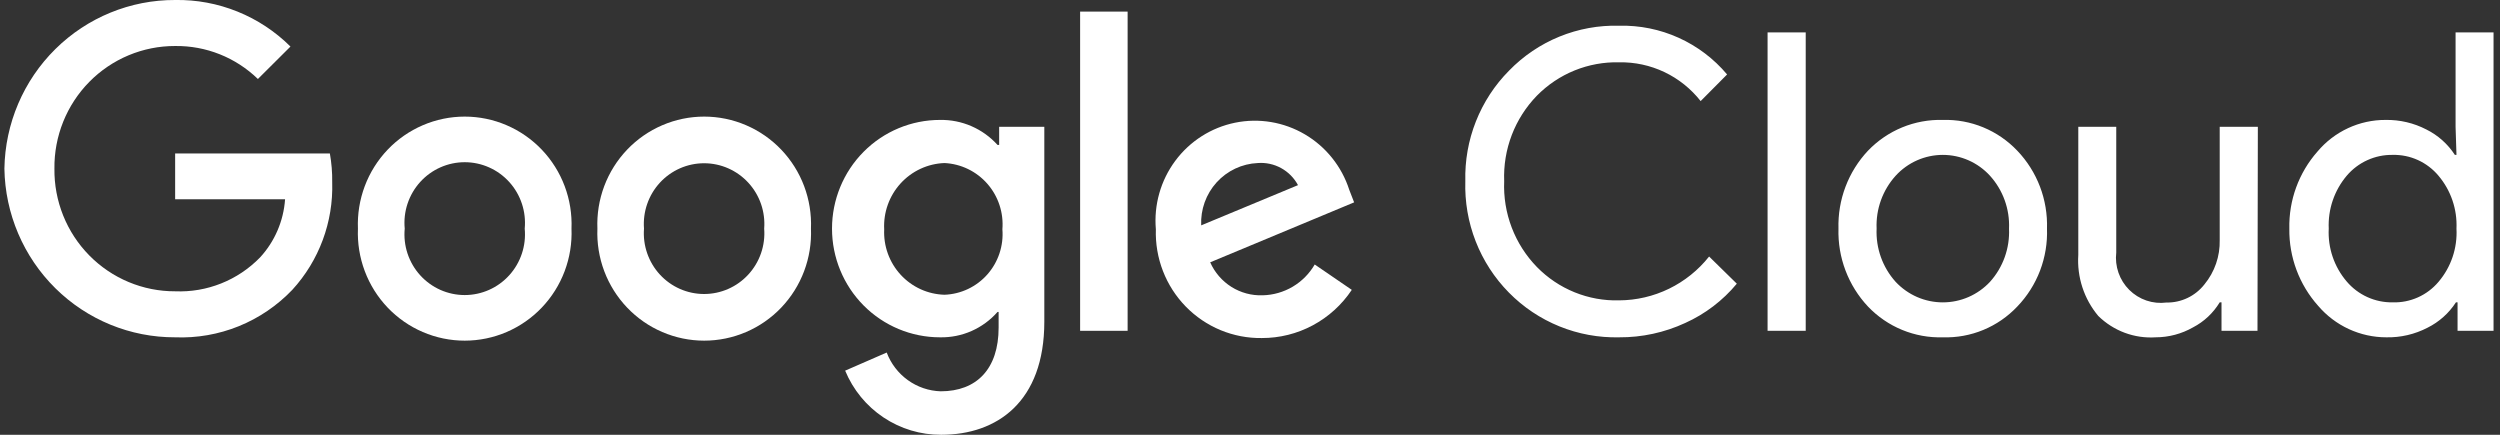
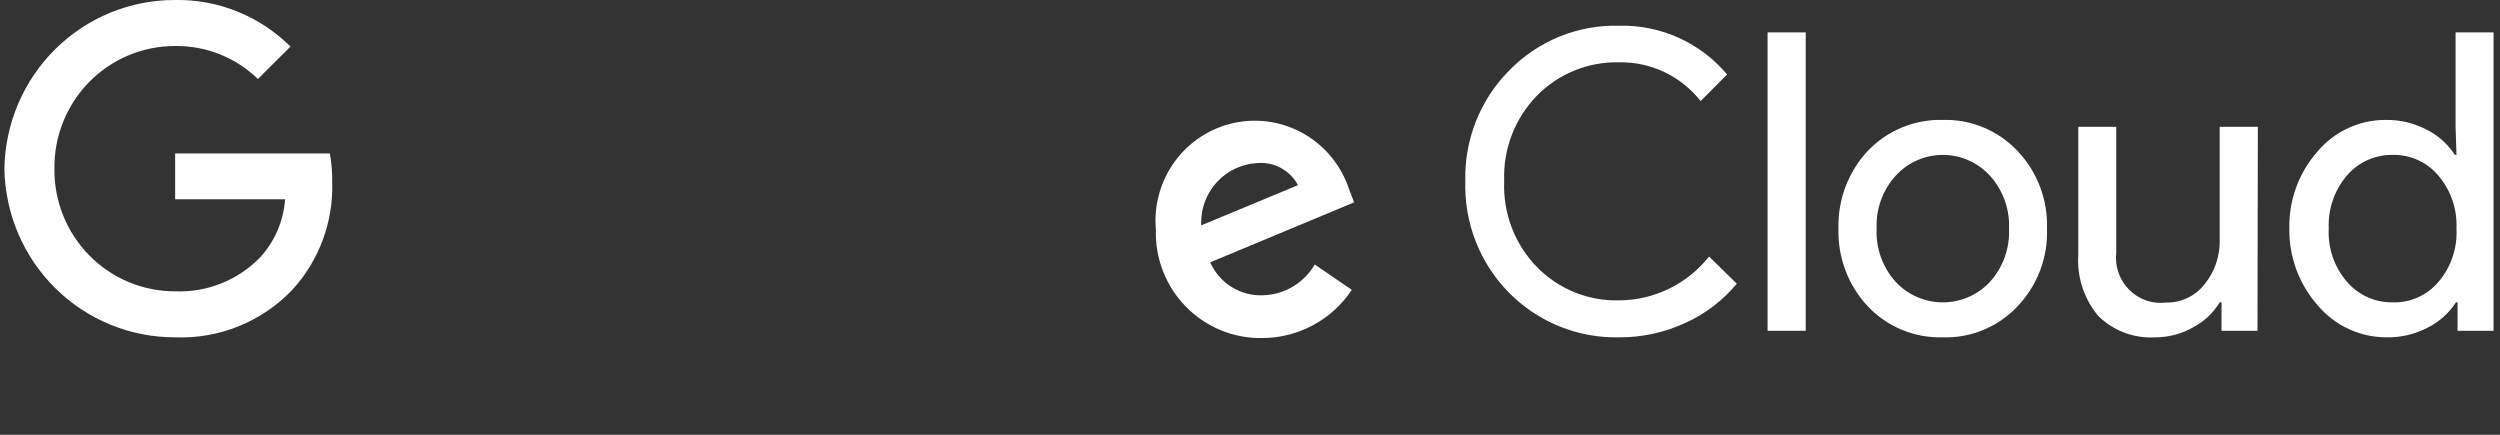
<svg xmlns="http://www.w3.org/2000/svg" width="230" height="40" viewBox="0 0 230 40" fill="none">
  <rect x="0" y="0" width="230" height="40" fill="#333333" stroke="none" />
  <g clip-path="url(#clip0_28601_445)">
    <path d="M148.962 31.033C147.081 31.077 145.212 30.734 143.468 30.026C141.723 29.319 140.14 28.26 138.816 26.915C137.491 25.571 136.453 23.969 135.764 22.206C135.075 20.444 134.751 18.559 134.81 16.666C134.761 14.786 135.092 12.915 135.784 11.167C136.475 9.419 137.512 7.831 138.832 6.5C140.147 5.145 141.725 4.079 143.468 3.368C145.211 2.657 147.082 2.316 148.962 2.366C150.844 2.32 152.714 2.698 154.432 3.474C156.151 4.25 157.675 5.403 158.893 6.85L156.46 9.3C155.567 8.164 154.426 7.251 153.126 6.632C151.825 6.013 150.4 5.706 148.962 5.733C147.56 5.698 146.166 5.953 144.865 6.48C143.564 7.007 142.384 7.797 141.397 8.8C140.389 9.835 139.602 11.067 139.084 12.419C138.566 13.772 138.328 15.217 138.385 16.666C138.323 18.12 138.559 19.572 139.077 20.931C139.595 22.29 140.385 23.527 141.397 24.566C142.382 25.572 143.562 26.364 144.863 26.891C146.164 27.419 147.559 27.671 148.962 27.633C150.553 27.625 152.122 27.259 153.554 26.561C154.986 25.863 156.245 24.851 157.238 23.6L159.787 26.1C158.497 27.653 156.872 28.89 155.036 29.716C153.131 30.597 151.058 31.046 148.962 31.033ZM166.126 2.983V30.433H162.617V2.983H166.126ZM169.139 21.033C169.101 19.717 169.321 18.407 169.787 17.177C170.252 15.947 170.955 14.822 171.853 13.866C172.743 12.938 173.814 12.207 175 11.719C176.185 11.232 177.459 10.998 178.739 11.033C180.015 10.996 181.284 11.229 182.464 11.717C183.644 12.206 184.71 12.938 185.592 13.866C186.499 14.816 187.209 15.94 187.678 17.171C188.147 18.402 188.366 19.715 188.323 21.033C188.371 22.351 188.154 23.666 187.685 24.897C187.215 26.129 186.503 27.252 185.592 28.2C184.712 29.132 183.647 29.866 182.466 30.354C181.285 30.843 180.015 31.074 178.739 31.033C177.458 31.072 176.184 30.84 174.998 30.352C173.811 29.864 172.74 29.131 171.853 28.2C170.955 27.244 170.252 26.119 169.787 24.889C169.321 23.659 169.101 22.349 169.139 21.033ZM172.648 21.033C172.567 22.835 173.198 24.597 174.402 25.933C174.96 26.528 175.632 27.002 176.377 27.327C177.123 27.651 177.927 27.818 178.739 27.818C179.551 27.818 180.355 27.651 181.101 27.327C181.847 27.002 182.519 26.528 183.076 25.933C184.28 24.597 184.911 22.835 184.83 21.033C184.908 19.241 184.277 17.491 183.076 16.166C182.524 15.562 181.854 15.08 181.107 14.75C180.361 14.42 179.554 14.25 178.739 14.25C177.924 14.25 177.118 14.42 176.371 14.75C175.625 15.08 174.954 15.562 174.402 16.166C173.202 17.491 172.571 19.241 172.648 21.033ZM207.689 30.433H204.379V27.816H204.213C203.621 28.794 202.774 29.59 201.763 30.116C200.713 30.715 199.527 31.031 198.32 31.033C197.353 31.096 196.382 30.954 195.473 30.615C194.563 30.276 193.734 29.748 193.04 29.066C191.729 27.504 191.07 25.491 191.203 23.45V11.666H194.695V23.233C194.622 23.859 194.692 24.494 194.899 25.089C195.106 25.684 195.445 26.224 195.89 26.667C196.336 27.11 196.875 27.446 197.468 27.648C198.061 27.85 198.692 27.913 199.314 27.833C199.984 27.845 200.648 27.7 201.254 27.411C201.859 27.122 202.391 26.696 202.806 26.166C203.75 25.021 204.25 23.571 204.213 22.083V11.666H207.722L207.689 30.433ZM219.54 31.033C218.349 31.033 217.172 30.773 216.089 30.273C215.006 29.772 214.044 29.042 213.267 28.133C211.528 26.186 210.582 23.651 210.619 21.033C210.562 18.428 211.484 15.899 213.201 13.95C213.972 13.032 214.933 12.295 216.017 11.791C217.1 11.287 218.28 11.028 219.474 11.033C220.78 11.011 222.071 11.314 223.232 11.916C224.295 12.444 225.198 13.25 225.847 14.25H225.996L225.913 11.666V2.983H229.406V30.433H226.095V27.816H225.946C225.298 28.816 224.394 29.622 223.331 30.15C222.16 30.757 220.857 31.061 219.54 31.033ZM220.12 27.816C220.919 27.842 221.713 27.686 222.444 27.36C223.175 27.034 223.823 26.546 224.341 25.933C225.498 24.575 226.091 22.82 225.996 21.033C226.076 19.258 225.484 17.519 224.341 16.166C223.825 15.549 223.177 15.056 222.447 14.724C221.716 14.392 220.921 14.23 220.12 14.25C219.32 14.237 218.526 14.402 217.797 14.734C217.067 15.065 216.419 15.554 215.899 16.166C214.755 17.519 214.164 19.258 214.244 21.033C214.152 22.809 214.745 24.553 215.899 25.9C216.419 26.512 217.067 27.001 217.797 27.332C218.526 27.663 219.32 27.829 220.12 27.816Z" fill="white" />
    <path d="M16.113 31.033C11.995 31.047 8.036 29.426 5.096 26.522C2.156 23.617 0.471 19.663 0.405 15.517C0.471 11.37 2.156 7.416 5.096 4.512C8.036 1.607 11.995 -0.014 16.113 0C18.076 -0.033 20.025 0.329 21.847 1.065C23.669 1.8 25.327 2.894 26.723 4.283L23.727 7.267C21.685 5.286 18.949 4.196 16.113 4.233C14.645 4.229 13.191 4.518 11.835 5.085C10.479 5.652 9.248 6.484 8.215 7.534C7.181 8.584 6.365 9.831 5.814 11.201C5.264 12.572 4.989 14.039 5.007 15.517C4.989 16.995 5.264 18.462 5.814 19.832C6.365 21.203 7.181 22.449 8.215 23.499C9.248 24.549 10.479 25.382 11.835 25.948C13.191 26.515 14.645 26.805 16.113 26.8C17.56 26.86 19.002 26.613 20.348 26.076C21.694 25.54 22.913 24.724 23.926 23.683C25.277 22.217 26.088 20.329 26.227 18.333H16.113V14.117H30.348C30.503 14.991 30.576 15.879 30.563 16.767C30.675 20.424 29.356 23.98 26.889 26.667C25.5 28.119 23.823 29.259 21.965 30.012C20.108 30.764 18.114 31.112 16.113 31.033Z" fill="white" />
-     <path d="M52.578 21.034C52.632 22.367 52.418 23.697 51.949 24.945C51.48 26.193 50.765 27.332 49.847 28.295C48.93 29.258 47.828 30.024 46.609 30.547C45.39 31.07 44.079 31.34 42.754 31.34C41.429 31.34 40.117 31.07 38.898 30.547C37.679 30.024 36.578 29.258 35.66 28.295C34.743 27.332 34.028 26.193 33.559 24.945C33.09 23.697 32.876 22.367 32.93 21.034C32.876 19.701 33.09 18.37 33.559 17.122C34.028 15.874 34.743 14.735 35.66 13.772C36.578 12.81 37.679 12.044 38.898 11.521C40.117 10.997 41.429 10.727 42.754 10.727C44.079 10.727 45.39 10.997 46.609 11.521C47.828 12.044 48.93 12.81 49.847 13.772C50.765 14.735 51.48 15.874 51.949 17.122C52.418 18.37 52.632 19.701 52.578 21.034ZM48.274 21.034C48.347 20.259 48.259 19.478 48.014 18.741C47.77 18.003 47.376 17.324 46.856 16.749C46.336 16.174 45.703 15.714 44.996 15.4C44.29 15.085 43.526 14.923 42.754 14.923C41.981 14.923 41.218 15.085 40.511 15.4C39.805 15.714 39.172 16.174 38.652 16.749C38.132 17.324 37.738 18.003 37.493 18.741C37.249 19.478 37.161 20.259 37.234 21.034C37.161 21.808 37.249 22.589 37.493 23.327C37.738 24.065 38.132 24.743 38.652 25.318C39.172 25.893 39.805 26.353 40.511 26.668C41.218 26.982 41.981 27.145 42.754 27.145C43.526 27.145 44.29 26.982 44.996 26.668C45.703 26.353 46.336 25.893 46.856 25.318C47.376 24.743 47.77 24.065 48.014 23.327C48.259 22.589 48.347 21.808 48.274 21.034Z" fill="white" />
-     <path d="M74.609 21.034C74.663 22.367 74.449 23.697 73.98 24.945C73.511 26.193 72.796 27.332 71.879 28.295C70.961 29.258 69.86 30.024 68.641 30.547C67.422 31.07 66.11 31.34 64.785 31.34C63.46 31.34 62.149 31.07 60.93 30.547C59.711 30.024 58.609 29.258 57.692 28.295C56.774 27.332 56.059 26.193 55.59 24.945C55.121 23.697 54.907 22.367 54.961 21.034C54.907 19.701 55.121 18.37 55.59 17.122C56.059 15.874 56.774 14.735 57.692 13.772C58.609 12.81 59.711 12.044 60.93 11.521C62.149 10.997 63.46 10.727 64.785 10.727C66.11 10.727 67.422 10.997 68.641 11.521C69.86 12.044 70.961 12.81 71.879 13.772C72.796 14.735 73.511 15.874 73.98 17.122C74.449 18.37 74.663 19.701 74.609 21.034ZM70.305 21.034C70.364 20.266 70.265 19.495 70.014 18.768C69.763 18.041 69.365 17.375 68.846 16.81C68.327 16.245 67.698 15.795 66.997 15.486C66.297 15.178 65.541 15.019 64.777 15.019C64.013 15.019 63.257 15.178 62.556 15.486C61.856 15.795 61.227 16.245 60.707 16.81C60.188 17.375 59.791 18.041 59.54 18.768C59.289 19.495 59.189 20.266 59.248 21.034C59.189 21.801 59.289 22.572 59.54 23.299C59.791 24.026 60.188 24.692 60.707 25.257C61.227 25.822 61.856 26.273 62.556 26.581C63.257 26.889 64.013 27.048 64.777 27.048C65.541 27.048 66.297 26.889 66.997 26.581C67.698 26.273 68.327 25.822 68.846 25.257C69.365 24.692 69.763 24.026 70.014 23.299C70.265 22.572 70.364 21.801 70.305 21.034Z" fill="white" />
-     <path d="M96.077 11.667V29.6C96.077 36.967 91.724 40 86.593 40C84.704 40.011 82.855 39.455 81.281 38.404C79.707 37.354 78.48 35.855 77.754 34.1L81.577 32.433C81.963 33.455 82.64 34.339 83.524 34.974C84.407 35.609 85.458 35.966 86.543 36C89.853 36 91.873 33.95 91.873 30.133V28.7H91.773C91.111 29.452 90.295 30.051 89.38 30.454C88.466 30.857 87.475 31.054 86.477 31.033C83.843 31.033 81.317 29.98 79.454 28.105C77.592 26.229 76.545 23.686 76.545 21.033C76.545 18.381 77.592 15.838 79.454 13.962C81.317 12.087 83.843 11.033 86.477 11.033C87.471 11.015 88.458 11.21 89.372 11.607C90.285 12.004 91.104 12.592 91.773 13.333H91.922V11.667H96.077ZM92.22 21.1C92.281 20.345 92.19 19.584 91.953 18.865C91.716 18.145 91.338 17.481 90.84 16.912C90.343 16.343 89.737 15.88 89.058 15.552C88.38 15.223 87.643 15.036 86.891 15C86.127 15.028 85.376 15.208 84.682 15.531C83.988 15.854 83.365 16.313 82.849 16.88C82.333 17.448 81.934 18.114 81.676 18.838C81.418 19.562 81.305 20.331 81.346 21.1C81.31 21.863 81.426 22.626 81.687 23.344C81.948 24.062 82.348 24.72 82.864 25.28C83.38 25.84 84.002 26.291 84.694 26.607C85.385 26.922 86.132 27.095 86.891 27.117C87.64 27.09 88.376 26.91 89.054 26.589C89.732 26.268 90.339 25.812 90.837 25.248C91.335 24.684 91.714 24.024 91.952 23.308C92.19 22.593 92.281 21.836 92.22 21.083V21.1Z" fill="white" />
-     <path d="M103.741 1.067V30.434H99.371V1.067H103.741Z" fill="white" />
    <path d="M120.955 24.333L124.365 26.667C123.454 28.035 122.223 29.155 120.779 29.928C119.335 30.702 117.724 31.104 116.089 31.1C114.788 31.119 113.497 30.871 112.293 30.373C111.09 29.875 110 29.136 109.088 28.201C108.177 27.266 107.463 26.155 106.991 24.934C106.518 23.714 106.297 22.409 106.339 21.1C106.146 18.849 106.781 16.605 108.125 14.796C109.469 12.986 111.427 11.738 113.626 11.289C115.825 10.84 118.112 11.222 120.049 12.361C121.987 13.5 123.441 15.317 124.133 17.467L124.58 18.617L111.338 24.133C111.751 25.067 112.432 25.855 113.293 26.396C114.154 26.936 115.157 27.205 116.171 27.167C117.143 27.144 118.092 26.872 118.929 26.377C119.766 25.881 120.464 25.177 120.955 24.333ZM110.51 20.733L119.416 17.033C119.059 16.369 118.519 15.824 117.861 15.463C117.203 15.102 116.455 14.941 115.708 15C114.993 15.032 114.29 15.206 113.642 15.511C112.993 15.817 112.411 16.249 111.928 16.781C111.445 17.314 111.072 17.937 110.828 18.615C110.585 19.293 110.477 20.013 110.51 20.733Z" fill="white" />
  </g>
  <defs>
    <clipPath id="clip0_28601_445">
      <rect width="229" height="40" fill="white" transform="translate(0.405)" />
    </clipPath>
  </defs>
</svg>